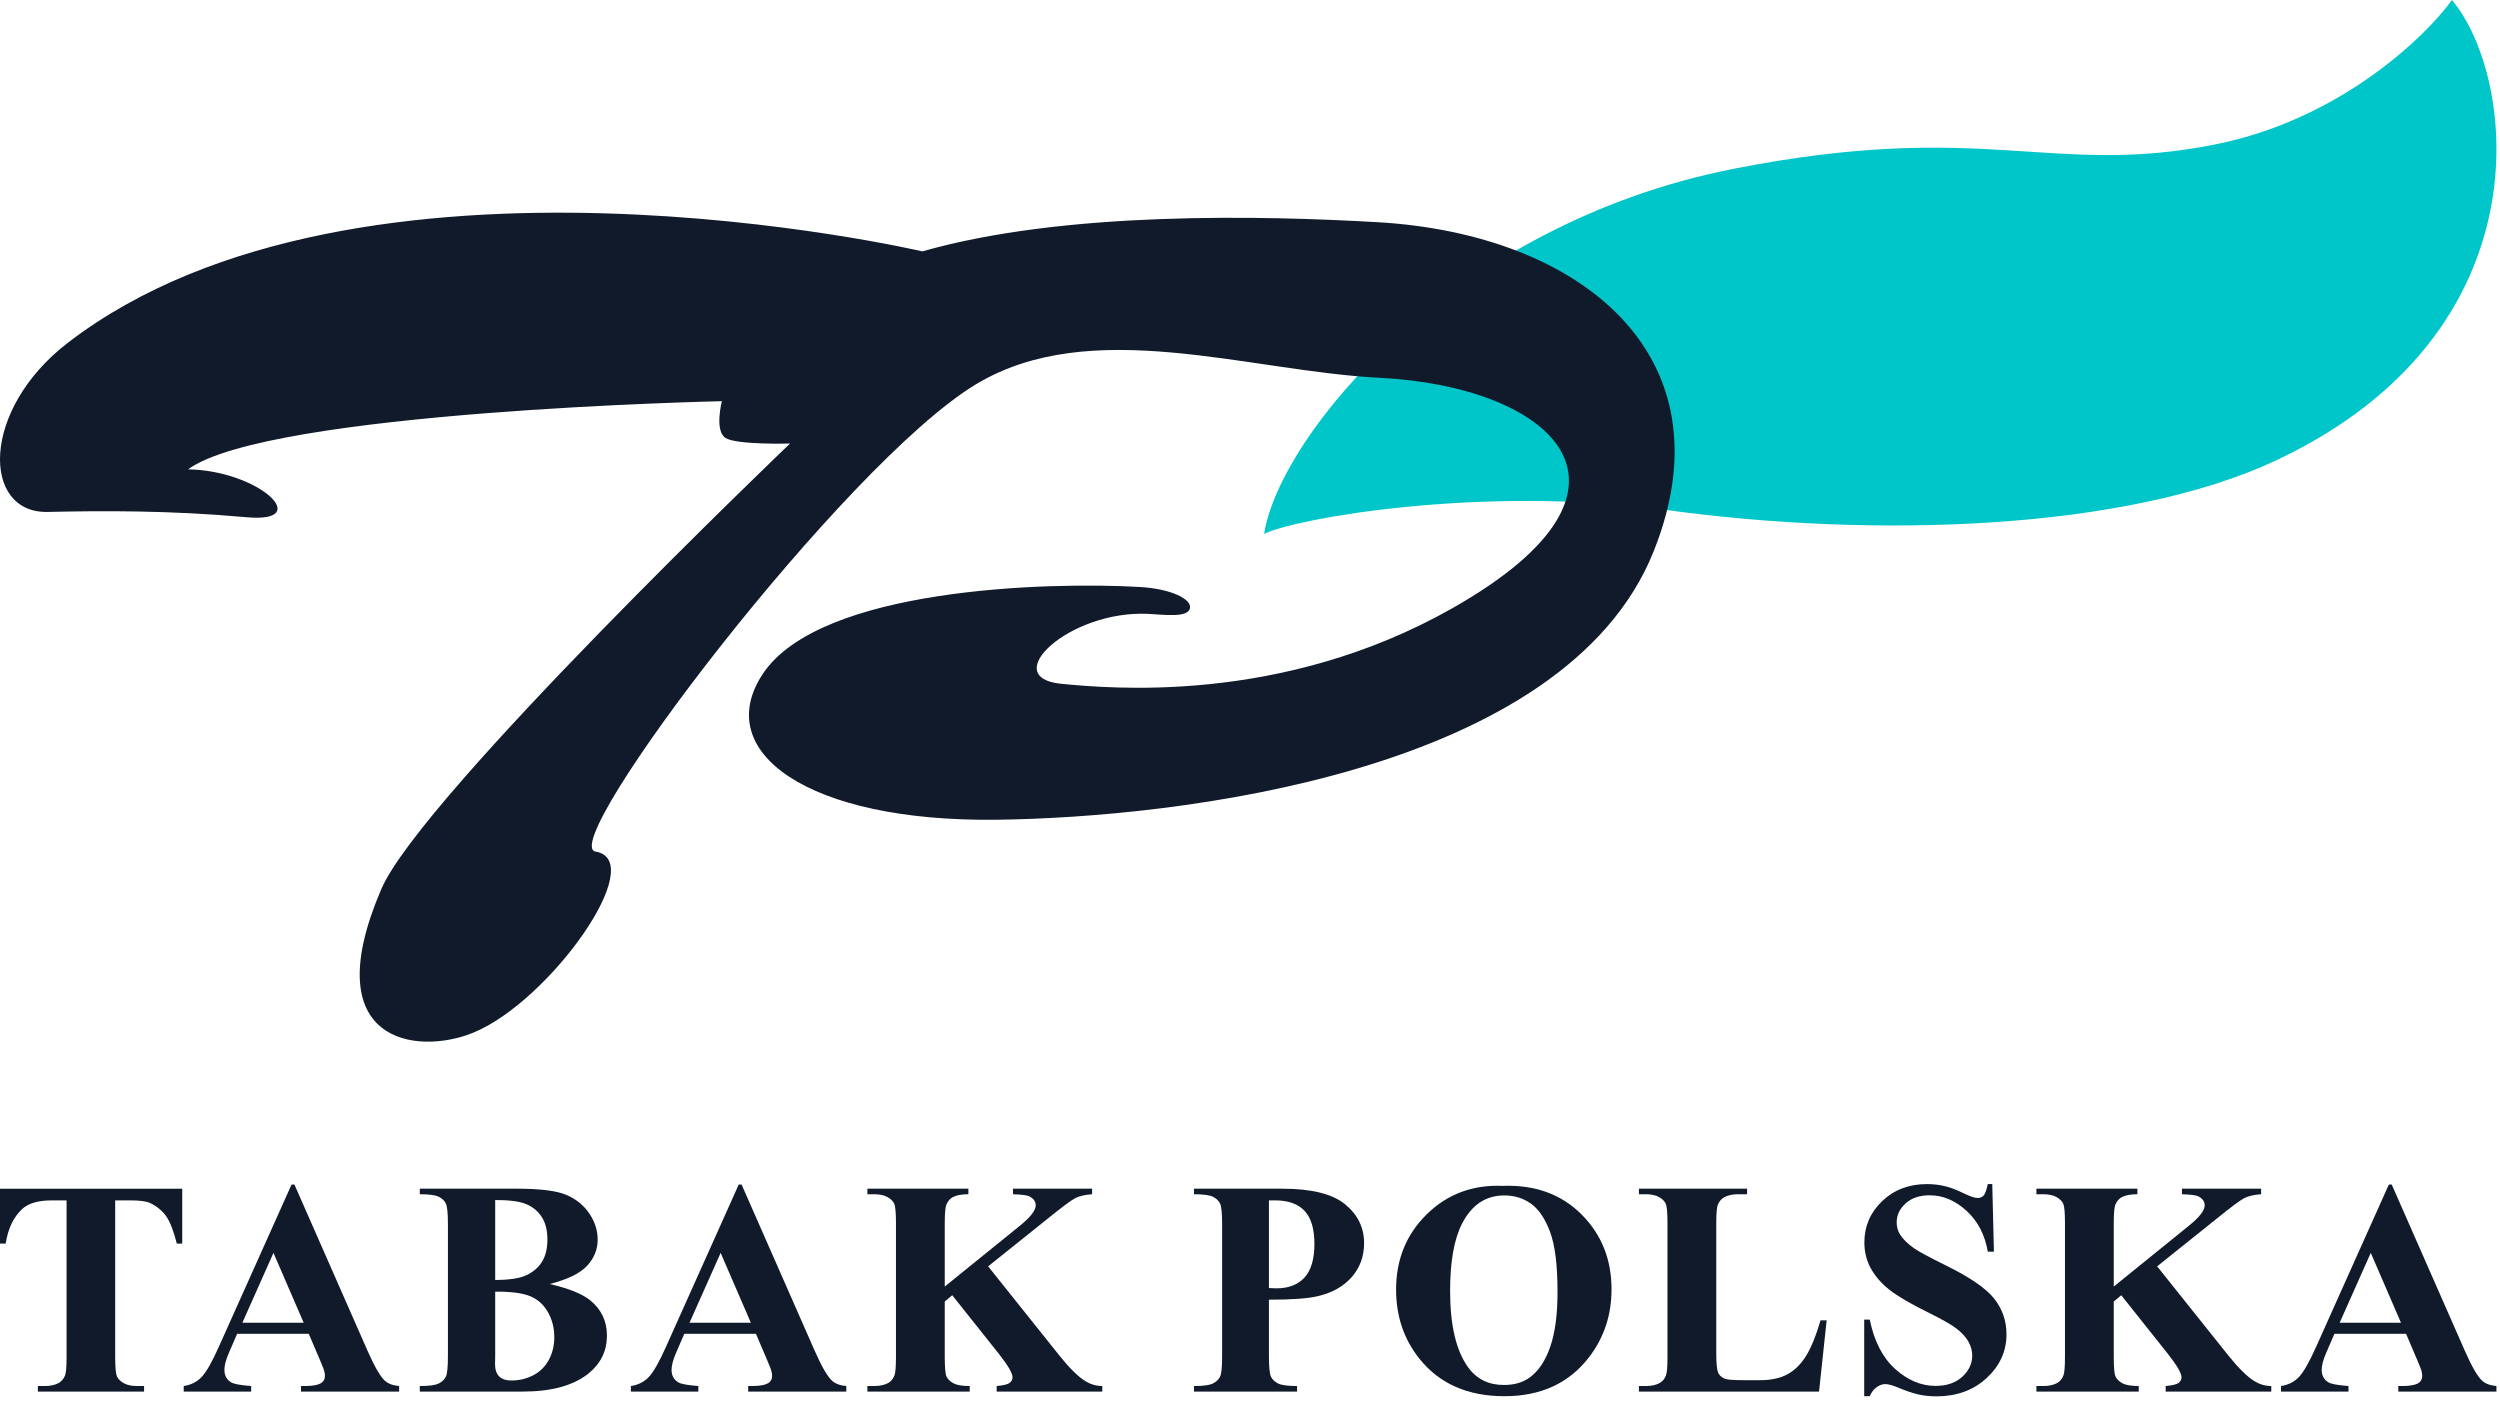
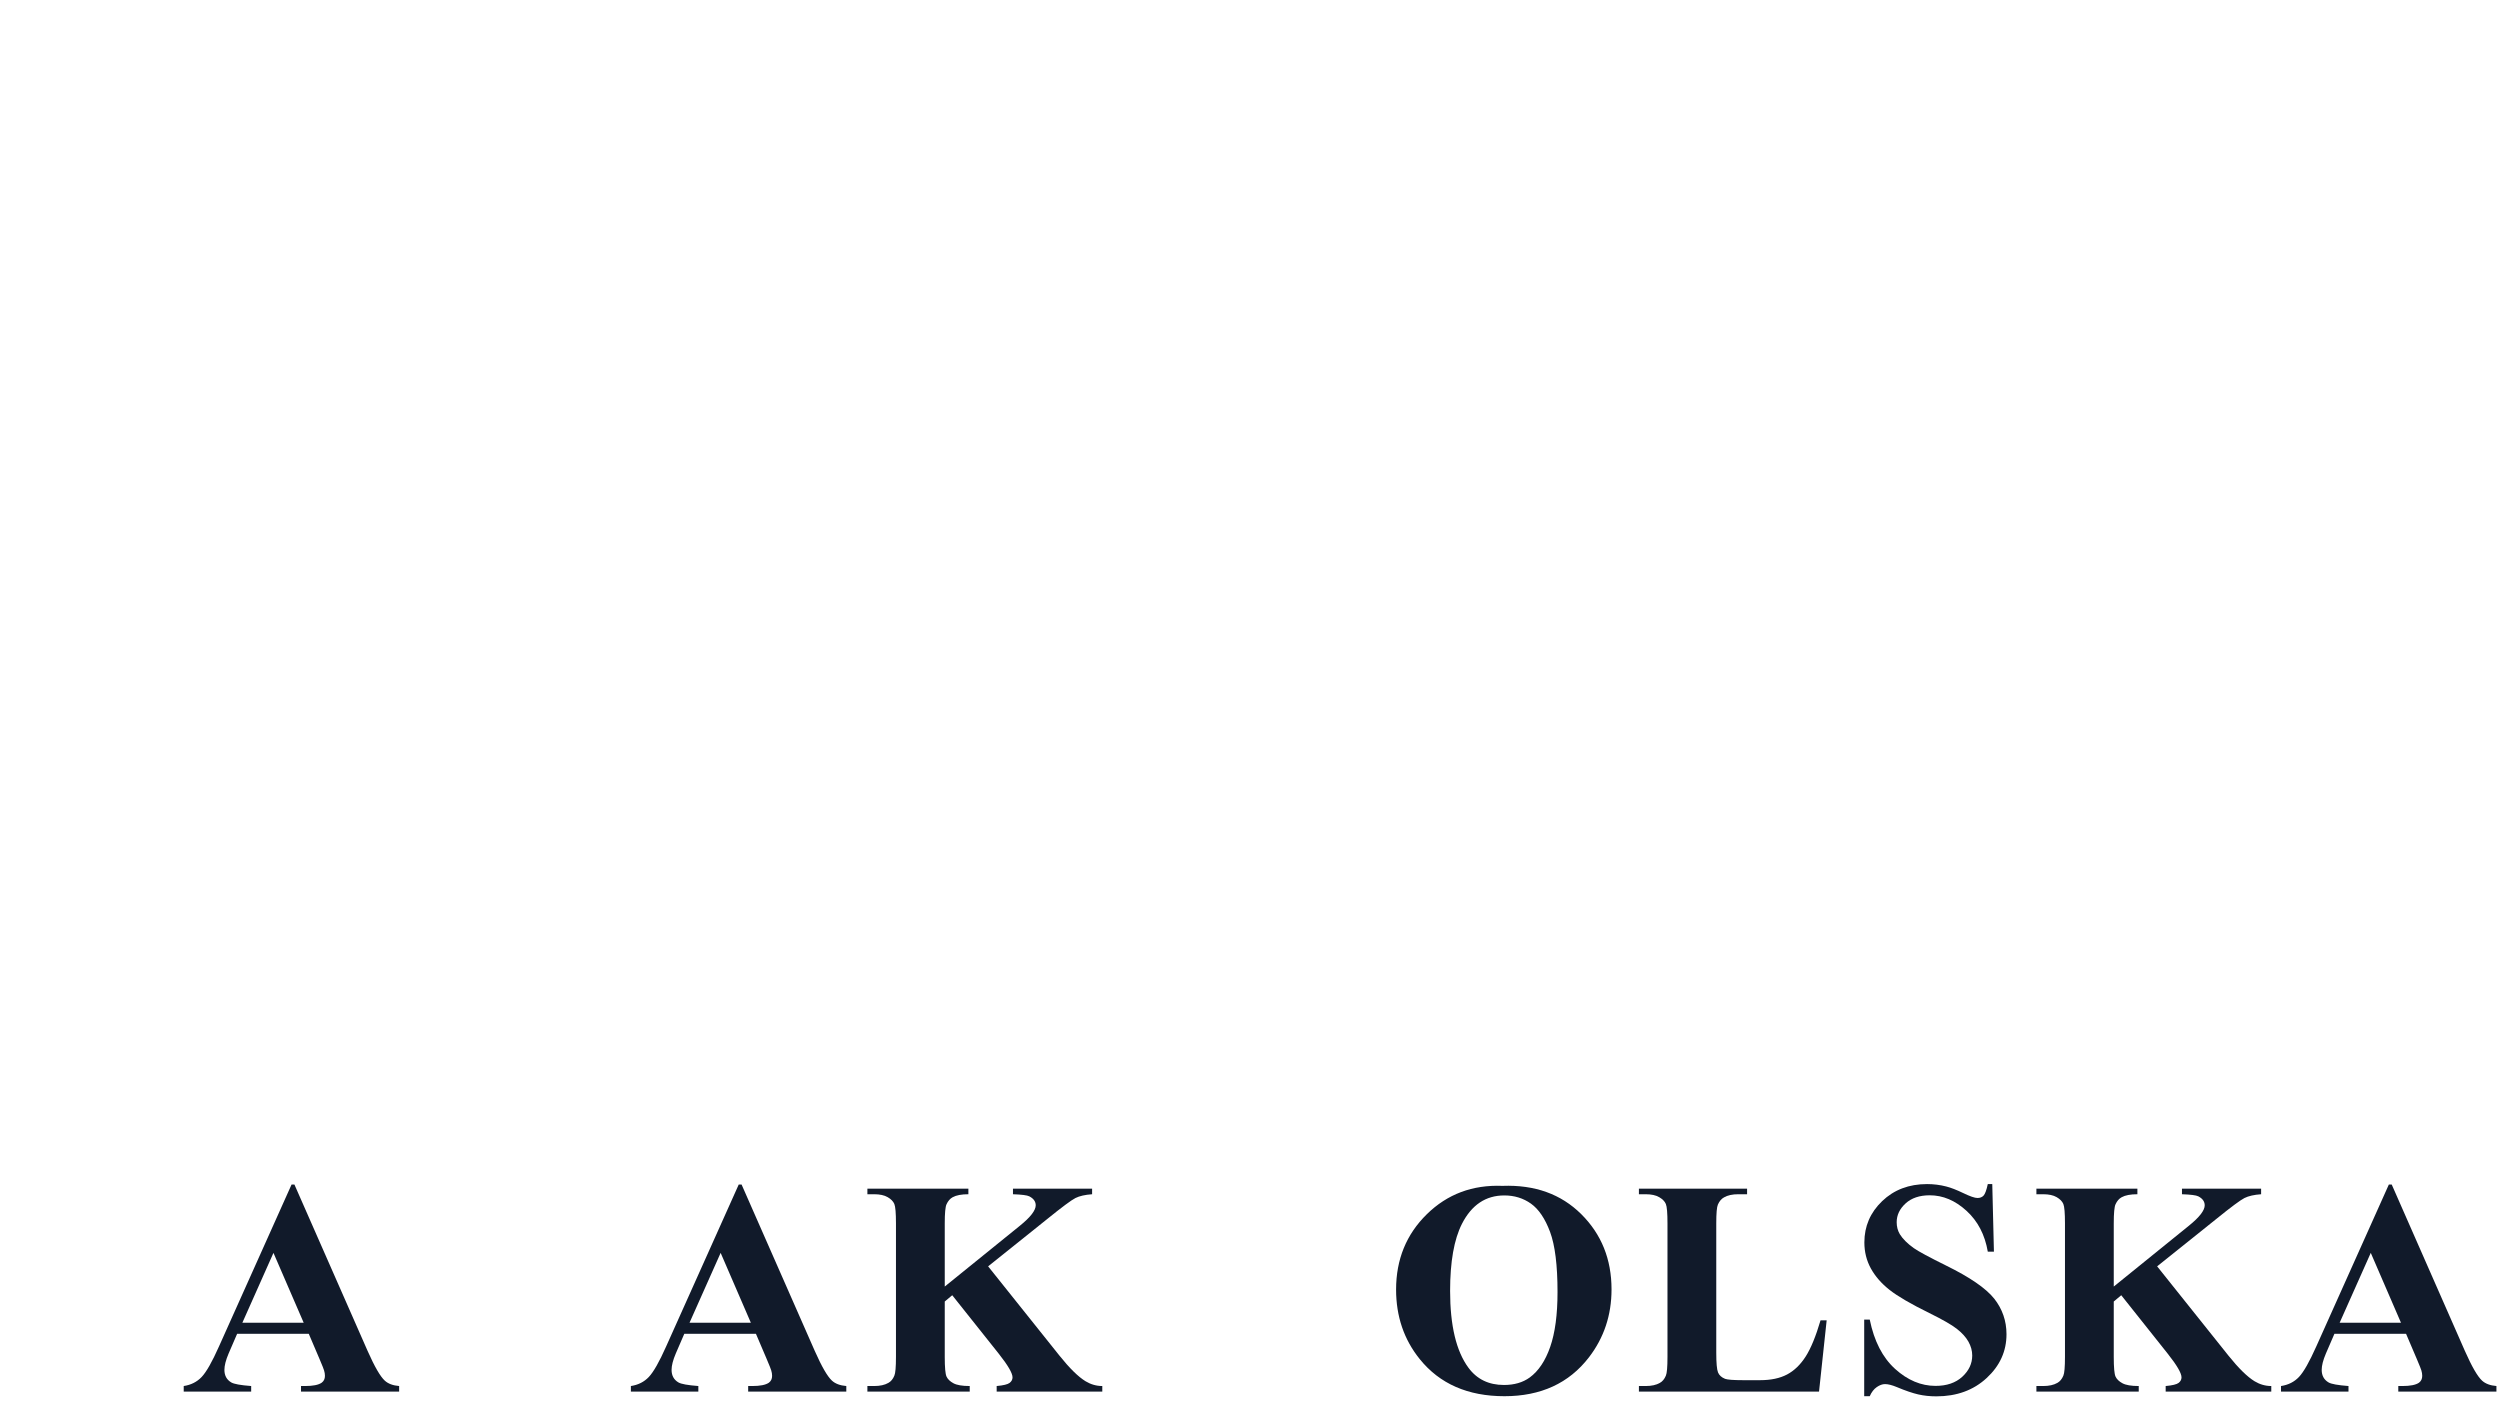
<svg xmlns="http://www.w3.org/2000/svg" width="100%" height="100%" viewBox="0 0 119 67" version="1.1" xml:space="preserve" style="fill-rule:evenodd;clip-rule:evenodd;stroke-linejoin:round;stroke-miterlimit:2;">
-   <path d="M60.172,25.417c0.734,-4.707 8.966,-14.744 22.338,-17.38c12.005,-2.367 15.089,0.395 22.916,-1.159c5.977,-1.186 10.061,-5.166 11.286,-6.878c3.064,3.636 4.595,15.813 -8.355,21.907c-7.217,3.396 -19.302,3.704 -29.004,2.373c-8.81,-1.208 -17.788,0.412 -19.181,1.137Z" style="fill:#00c6ca;" />
-   <path d="M43.906,11.966c0,-0 -26.836,-6.278 -40.668,4.343c-4.182,3.211 -4.101,8.127 -0.973,8.059c2.621,-0.057 5.79,-0.08 9.466,0.252c3.257,0.294 0.604,-2.226 -2.781,-2.279c3.829,-2.788 25.41,-3.244 25.41,-3.244c-0,-0 -0.363,1.416 0.178,1.752c0.541,0.336 3.068,0.263 3.068,0.263c0,0 -17.561,16.793 -19.456,21.209c-3.152,7.347 1.706,7.926 4.369,6.838c3.651,-1.491 8.4,-8.187 5.833,-8.623c-1.926,-0.327 11.868,-18.478 18.091,-22.236c5.493,-3.318 12.948,-0.633 19.249,-0.315c8.088,0.408 13.687,5.162 3.43,10.973c-8.139,4.612 -16.363,3.801 -18.589,3.593c-3.066,-0.287 0.359,-3.521 4.139,-3.33c0.735,0.038 1.88,0.199 1.972,-0.274c0.081,-0.422 -0.872,-0.919 -2.402,-1.007c-4.345,-0.25 -15.222,0.036 -17.937,4.144c-2.448,3.705 2.135,7.046 11.133,6.936c8.431,-0.102 27.045,-2.171 31.279,-12.783c3.72,-9.326 -3.502,-15.103 -13.141,-15.66c-5.409,-0.312 -14.898,-0.548 -21.67,1.389Z" style="fill:#111a2a;" />
-   <path d="M8.674,56.582l-0,2.614l-0.257,-0c-0.152,-0.603 -0.32,-1.036 -0.505,-1.3c-0.186,-0.263 -0.44,-0.473 -0.762,-0.63c-0.181,-0.086 -0.496,-0.128 -0.947,-0.128l-0.72,-0l0,7.448c0,0.494 0.028,0.803 0.082,0.926c0.055,0.124 0.162,0.232 0.321,0.324c0.159,0.093 0.376,0.139 0.651,0.139l0.321,0l-0,0.264l-5.056,-0l-0,-0.264l0.32,0c0.28,0 0.506,-0.05 0.677,-0.149c0.123,-0.067 0.22,-0.181 0.292,-0.342c0.052,-0.114 0.078,-0.413 0.078,-0.898l-0,-7.448l-0.698,-0c-0.65,-0 -1.123,0.137 -1.417,0.413c-0.413,0.384 -0.674,0.933 -0.783,1.645l-0.271,-0l-0,-2.614l8.674,0Z" style="fill:#111a2a;fill-rule:nonzero;" />
  <path d="M14.698,63.49l-3.411,-0l-0.406,0.94c-0.133,0.313 -0.199,0.572 -0.199,0.776c-0,0.271 0.109,0.47 0.327,0.598c0.128,0.076 0.444,0.133 0.947,0.171l0,0.264l-3.211,-0l-0,-0.264c0.346,-0.052 0.631,-0.196 0.854,-0.431c0.223,-0.235 0.499,-0.72 0.826,-1.456l3.454,-7.705l0.135,-0l3.483,7.919c0.332,0.75 0.605,1.222 0.819,1.417c0.161,0.147 0.389,0.232 0.683,0.256l0,0.264l-4.671,-0l-0,-0.264l0.192,0c0.375,0 0.639,-0.052 0.79,-0.157c0.105,-0.076 0.157,-0.185 0.157,-0.327c0,-0.086 -0.014,-0.173 -0.043,-0.264c-0.009,-0.042 -0.08,-0.22 -0.213,-0.534l-0.513,-1.203Zm-0.242,-0.527l-1.439,-3.326l-1.481,3.326l2.92,-0Z" style="fill:#111a2a;fill-rule:nonzero;" />
-   <path d="M26.163,61.118c0.916,0.214 1.56,0.473 1.93,0.777c0.532,0.432 0.797,0.992 0.797,1.68c0,0.727 -0.292,1.327 -0.875,1.802c-0.717,0.574 -1.759,0.862 -3.127,0.862l-4.906,-0l-0,-0.264c0.446,0 0.749,-0.041 0.908,-0.125c0.159,-0.083 0.27,-0.191 0.335,-0.324c0.064,-0.132 0.096,-0.46 0.096,-0.982l-0,-6.267c-0,-0.522 -0.032,-0.851 -0.096,-0.986c-0.065,-0.135 -0.177,-0.243 -0.339,-0.324c-0.161,-0.081 -0.463,-0.121 -0.904,-0.121l-0,-0.264l4.629,0c1.106,0 1.889,0.099 2.35,0.296c0.46,0.197 0.823,0.491 1.089,0.883c0.266,0.392 0.399,0.808 0.399,1.25c-0,0.465 -0.169,0.879 -0.506,1.242c-0.337,0.363 -0.93,0.652 -1.78,0.865Zm-2.592,-0.192c0.674,0 1.171,-0.076 1.492,-0.228c0.32,-0.152 0.566,-0.365 0.737,-0.641c0.171,-0.275 0.256,-0.626 0.256,-1.053c0,-0.428 -0.084,-0.778 -0.253,-1.051c-0.168,-0.273 -0.409,-0.481 -0.722,-0.623c-0.314,-0.142 -0.817,-0.211 -1.51,-0.206l-0,3.802Zm-0,0.556l-0,3.097l-0.007,0.356c-0,0.257 0.065,0.45 0.196,0.581c0.13,0.13 0.324,0.196 0.58,0.196c0.38,-0 0.73,-0.085 1.05,-0.253c0.321,-0.169 0.567,-0.413 0.737,-0.734c0.171,-0.32 0.257,-0.677 0.257,-1.071c-0,-0.451 -0.105,-0.856 -0.314,-1.215c-0.208,-0.358 -0.496,-0.608 -0.861,-0.751c-0.366,-0.142 -0.912,-0.211 -1.638,-0.206Z" style="fill:#111a2a;fill-rule:nonzero;" />
  <path d="M35.983,63.49l-3.411,-0l-0.406,0.94c-0.133,0.313 -0.199,0.572 -0.199,0.776c-0,0.271 0.109,0.47 0.327,0.598c0.129,0.076 0.444,0.133 0.947,0.171l0,0.264l-3.211,-0l-0,-0.264c0.346,-0.052 0.631,-0.196 0.854,-0.431c0.223,-0.235 0.499,-0.72 0.826,-1.456l3.454,-7.705l0.135,-0l3.483,7.919c0.332,0.75 0.605,1.222 0.819,1.417c0.161,0.147 0.389,0.232 0.683,0.256l0,0.264l-4.671,-0l-0,-0.264l0.192,0c0.375,0 0.639,-0.052 0.791,-0.157c0.104,-0.076 0.156,-0.185 0.156,-0.327c0,-0.086 -0.014,-0.173 -0.043,-0.264c-0.009,-0.042 -0.08,-0.22 -0.213,-0.534l-0.513,-1.203Zm-0.242,-0.527l-1.438,-3.326l-1.482,3.326l2.92,-0Z" style="fill:#111a2a;fill-rule:nonzero;" />
  <path d="M47.035,60.278l3.397,4.252c0.479,0.598 0.892,1.004 1.239,1.217c0.252,0.152 0.517,0.228 0.798,0.228l-0,0.264l-5.028,-0l0,-0.264c0.318,-0.028 0.523,-0.078 0.616,-0.149c0.093,-0.072 0.139,-0.159 0.139,-0.264c-0,-0.199 -0.219,-0.574 -0.655,-1.125l-2.215,-2.784l-0.356,0.299l-0,2.634c-0,0.504 0.028,0.817 0.085,0.94c0.057,0.124 0.167,0.23 0.328,0.317c0.161,0.088 0.42,0.132 0.776,0.132l0,0.264l-4.871,-0l0,-0.264l0.321,0c0.28,0 0.505,-0.05 0.676,-0.149c0.124,-0.067 0.219,-0.181 0.285,-0.342c0.052,-0.114 0.078,-0.413 0.078,-0.898l0,-6.352c0,-0.493 -0.026,-0.802 -0.078,-0.925c-0.052,-0.124 -0.158,-0.232 -0.317,-0.324c-0.159,-0.093 -0.374,-0.139 -0.644,-0.139l-0.321,-0l0,-0.264l4.807,0l0,0.264c-0.327,-0 -0.577,0.047 -0.748,0.142c-0.123,0.067 -0.22,0.178 -0.292,0.335c-0.057,0.119 -0.085,0.422 -0.085,0.911l-0,3.006l3.582,-2.899c0.498,-0.403 0.748,-0.726 0.748,-0.968c-0,-0.181 -0.102,-0.323 -0.307,-0.428c-0.104,-0.052 -0.363,-0.085 -0.776,-0.099l0,-0.264l3.767,0l0,0.264c-0.337,0.024 -0.601,0.084 -0.794,0.181c-0.192,0.098 -0.635,0.426 -1.328,0.987l-2.827,2.264Z" style="fill:#111a2a;fill-rule:nonzero;" />
-   <path d="M60.401,61.866l0,2.678c0,0.522 0.033,0.851 0.097,0.986c0.064,0.135 0.178,0.243 0.341,0.324c0.164,0.081 0.464,0.121 0.901,0.121l0,0.264l-4.906,-0l-0,-0.264c0.446,0 0.749,-0.041 0.908,-0.125c0.159,-0.083 0.27,-0.191 0.334,-0.324c0.065,-0.132 0.097,-0.46 0.097,-0.982l-0,-6.267c-0,-0.522 -0.032,-0.851 -0.097,-0.986c-0.064,-0.135 -0.176,-0.243 -0.338,-0.324c-0.161,-0.081 -0.463,-0.121 -0.904,-0.121l-0,-0.264l4.208,0c1.387,0 2.381,0.247 2.984,0.741c0.603,0.494 0.905,1.111 0.905,1.851c-0,0.627 -0.195,1.164 -0.584,1.61c-0.39,0.446 -0.926,0.75 -1.61,0.911c-0.46,0.114 -1.239,0.171 -2.336,0.171Zm0,-4.728l0,4.173c0.157,0.009 0.276,0.014 0.357,0.014c0.579,-0 1.025,-0.172 1.338,-0.516c0.314,-0.344 0.47,-0.877 0.47,-1.599c0,-0.717 -0.156,-1.241 -0.47,-1.574c-0.313,-0.332 -0.781,-0.498 -1.403,-0.498l-0.292,-0Z" style="fill:#111a2a;fill-rule:nonzero;" />
  <path d="M71.518,56.447c1.538,-0.057 2.787,0.392 3.749,1.346c0.961,0.954 1.442,2.148 1.442,3.582c-0,1.225 -0.359,2.302 -1.075,3.233c-0.95,1.234 -2.291,1.851 -4.024,1.851c-1.737,0 -3.081,-0.588 -4.03,-1.766c-0.751,-0.93 -1.126,-2.034 -1.126,-3.311c0,-1.434 0.488,-2.629 1.464,-3.586c0.975,-0.956 2.175,-1.406 3.6,-1.349Zm0.085,0.456c-0.883,-0 -1.555,0.451 -2.015,1.353c-0.375,0.74 -0.563,1.804 -0.563,3.19c0,1.647 0.29,2.865 0.869,3.653c0.403,0.551 0.968,0.826 1.695,0.826c0.489,0 0.897,-0.118 1.225,-0.356c0.417,-0.304 0.743,-0.789 0.975,-1.456c0.233,-0.667 0.349,-1.537 0.349,-2.61c0,-1.277 -0.119,-2.232 -0.356,-2.866c-0.237,-0.634 -0.54,-1.081 -0.908,-1.343c-0.368,-0.261 -0.791,-0.391 -1.271,-0.391Z" style="fill:#111a2a;fill-rule:nonzero;" />
  <path d="M86.949,62.849l-0.363,3.39l-8.574,-0l0,-0.264l0.32,0c0.281,0 0.506,-0.05 0.677,-0.149c0.123,-0.067 0.218,-0.181 0.285,-0.342c0.052,-0.114 0.078,-0.413 0.078,-0.898l0,-6.352c0,-0.493 -0.026,-0.802 -0.078,-0.925c-0.052,-0.124 -0.158,-0.232 -0.317,-0.324c-0.159,-0.093 -0.374,-0.139 -0.645,-0.139l-0.32,-0l0,-0.264l5.149,0l-0,0.264l-0.421,-0c-0.28,-0 -0.505,0.05 -0.676,0.149c-0.123,0.067 -0.221,0.181 -0.292,0.342c-0.052,0.114 -0.078,0.413 -0.078,0.897l-0,6.153c-0,0.494 0.028,0.808 0.085,0.944c0.057,0.135 0.169,0.236 0.335,0.302c0.119,0.043 0.406,0.064 0.861,0.064l0.805,0c0.513,0 0.94,-0.09 1.282,-0.27c0.342,-0.181 0.637,-0.465 0.887,-0.855c0.249,-0.389 0.485,-0.963 0.708,-1.723l0.292,-0Z" style="fill:#111a2a;fill-rule:nonzero;" />
  <path d="M94.832,56.362l0.079,3.218l-0.292,0c-0.138,-0.807 -0.476,-1.456 -1.015,-1.947c-0.539,-0.492 -1.122,-0.737 -1.748,-0.737c-0.485,-0 -0.868,0.129 -1.151,0.388c-0.282,0.258 -0.423,0.556 -0.423,0.893c-0,0.214 0.05,0.404 0.149,0.57c0.138,0.223 0.359,0.444 0.663,0.662c0.223,0.157 0.738,0.435 1.545,0.834c1.13,0.555 1.892,1.08 2.286,1.573c0.389,0.494 0.584,1.059 0.584,1.695c-0,0.807 -0.315,1.502 -0.944,2.083c-0.629,0.582 -1.428,0.872 -2.396,0.872c-0.304,0 -0.591,-0.03 -0.862,-0.092c-0.27,-0.062 -0.61,-0.178 -1.018,-0.349c-0.228,-0.095 -0.416,-0.142 -0.563,-0.142c-0.123,-0 -0.254,0.047 -0.391,0.142c-0.138,0.095 -0.25,0.24 -0.335,0.434l-0.264,0l0,-3.646l0.264,0c0.209,1.026 0.611,1.808 1.207,2.347c0.596,0.539 1.238,0.808 1.926,0.808c0.532,-0 0.956,-0.145 1.271,-0.434c0.316,-0.29 0.474,-0.627 0.474,-1.012c-0,-0.227 -0.061,-0.448 -0.182,-0.662c-0.121,-0.214 -0.305,-0.416 -0.552,-0.609c-0.246,-0.192 -0.683,-0.442 -1.31,-0.751c-0.878,-0.432 -1.51,-0.8 -1.894,-1.104c-0.385,-0.304 -0.68,-0.643 -0.887,-1.018c-0.206,-0.375 -0.309,-0.788 -0.309,-1.239c-0,-0.769 0.282,-1.424 0.847,-1.966c0.565,-0.541 1.277,-0.811 2.136,-0.811c0.314,-0 0.618,0.038 0.912,0.114c0.223,0.056 0.495,0.162 0.815,0.316c0.321,0.155 0.545,0.232 0.673,0.232c0.124,-0 0.221,-0.038 0.292,-0.114c0.071,-0.076 0.138,-0.259 0.2,-0.548l0.213,-0Z" style="fill:#111a2a;fill-rule:nonzero;" />
  <path d="M102.68,60.278l3.396,4.252c0.48,0.598 0.893,1.004 1.24,1.217c0.251,0.152 0.517,0.228 0.797,0.228l0,0.264l-5.027,-0l-0,-0.264c0.318,-0.028 0.523,-0.078 0.616,-0.149c0.092,-0.072 0.138,-0.159 0.138,-0.264c0,-0.199 -0.218,-0.574 -0.655,-1.125l-2.214,-2.784l-0.356,0.299l-0,2.634c-0,0.504 0.028,0.817 0.085,0.94c0.057,0.124 0.166,0.23 0.328,0.317c0.161,0.088 0.42,0.132 0.776,0.132l-0,0.264l-4.871,-0l-0,-0.264l0.32,0c0.28,0 0.506,-0.05 0.677,-0.149c0.123,-0.067 0.218,-0.181 0.285,-0.342c0.052,-0.114 0.078,-0.413 0.078,-0.898l0,-6.352c0,-0.493 -0.026,-0.802 -0.078,-0.925c-0.053,-0.124 -0.158,-0.232 -0.317,-0.324c-0.159,-0.093 -0.374,-0.139 -0.645,-0.139l-0.32,-0l-0,-0.264l4.807,0l-0,0.264c-0.328,-0 -0.577,0.047 -0.748,0.142c-0.123,0.067 -0.221,0.178 -0.292,0.335c-0.057,0.119 -0.085,0.422 -0.085,0.911l-0,3.006l3.581,-2.899c0.499,-0.403 0.748,-0.726 0.748,-0.968c0,-0.181 -0.102,-0.323 -0.306,-0.428c-0.104,-0.052 -0.363,-0.085 -0.776,-0.099l-0,-0.264l3.767,0l-0,0.264c-0.337,0.024 -0.602,0.084 -0.794,0.181c-0.192,0.098 -0.635,0.426 -1.328,0.987l-2.827,2.264Z" style="fill:#111a2a;fill-rule:nonzero;" />
  <path d="M114.529,63.49l-3.411,-0l-0.406,0.94c-0.133,0.313 -0.199,0.572 -0.199,0.776c-0,0.271 0.109,0.47 0.327,0.598c0.129,0.076 0.444,0.133 0.948,0.171l-0,0.264l-3.212,-0l-0,-0.264c0.347,-0.052 0.631,-0.196 0.855,-0.431c0.223,-0.235 0.498,-0.72 0.826,-1.456l3.453,-7.705l0.136,-0l3.482,7.919c0.332,0.75 0.605,1.222 0.819,1.417c0.161,0.147 0.389,0.232 0.683,0.256l0,0.264l-4.671,-0l-0,-0.264l0.192,0c0.375,0 0.639,-0.052 0.791,-0.157c0.104,-0.076 0.156,-0.185 0.156,-0.327c0,-0.086 -0.014,-0.173 -0.042,-0.264c-0.01,-0.042 -0.081,-0.22 -0.214,-0.534l-0.513,-1.203Zm-0.242,-0.527l-1.438,-3.326l-1.482,3.326l2.92,-0Z" style="fill:#111a2a;fill-rule:nonzero;" />
</svg>